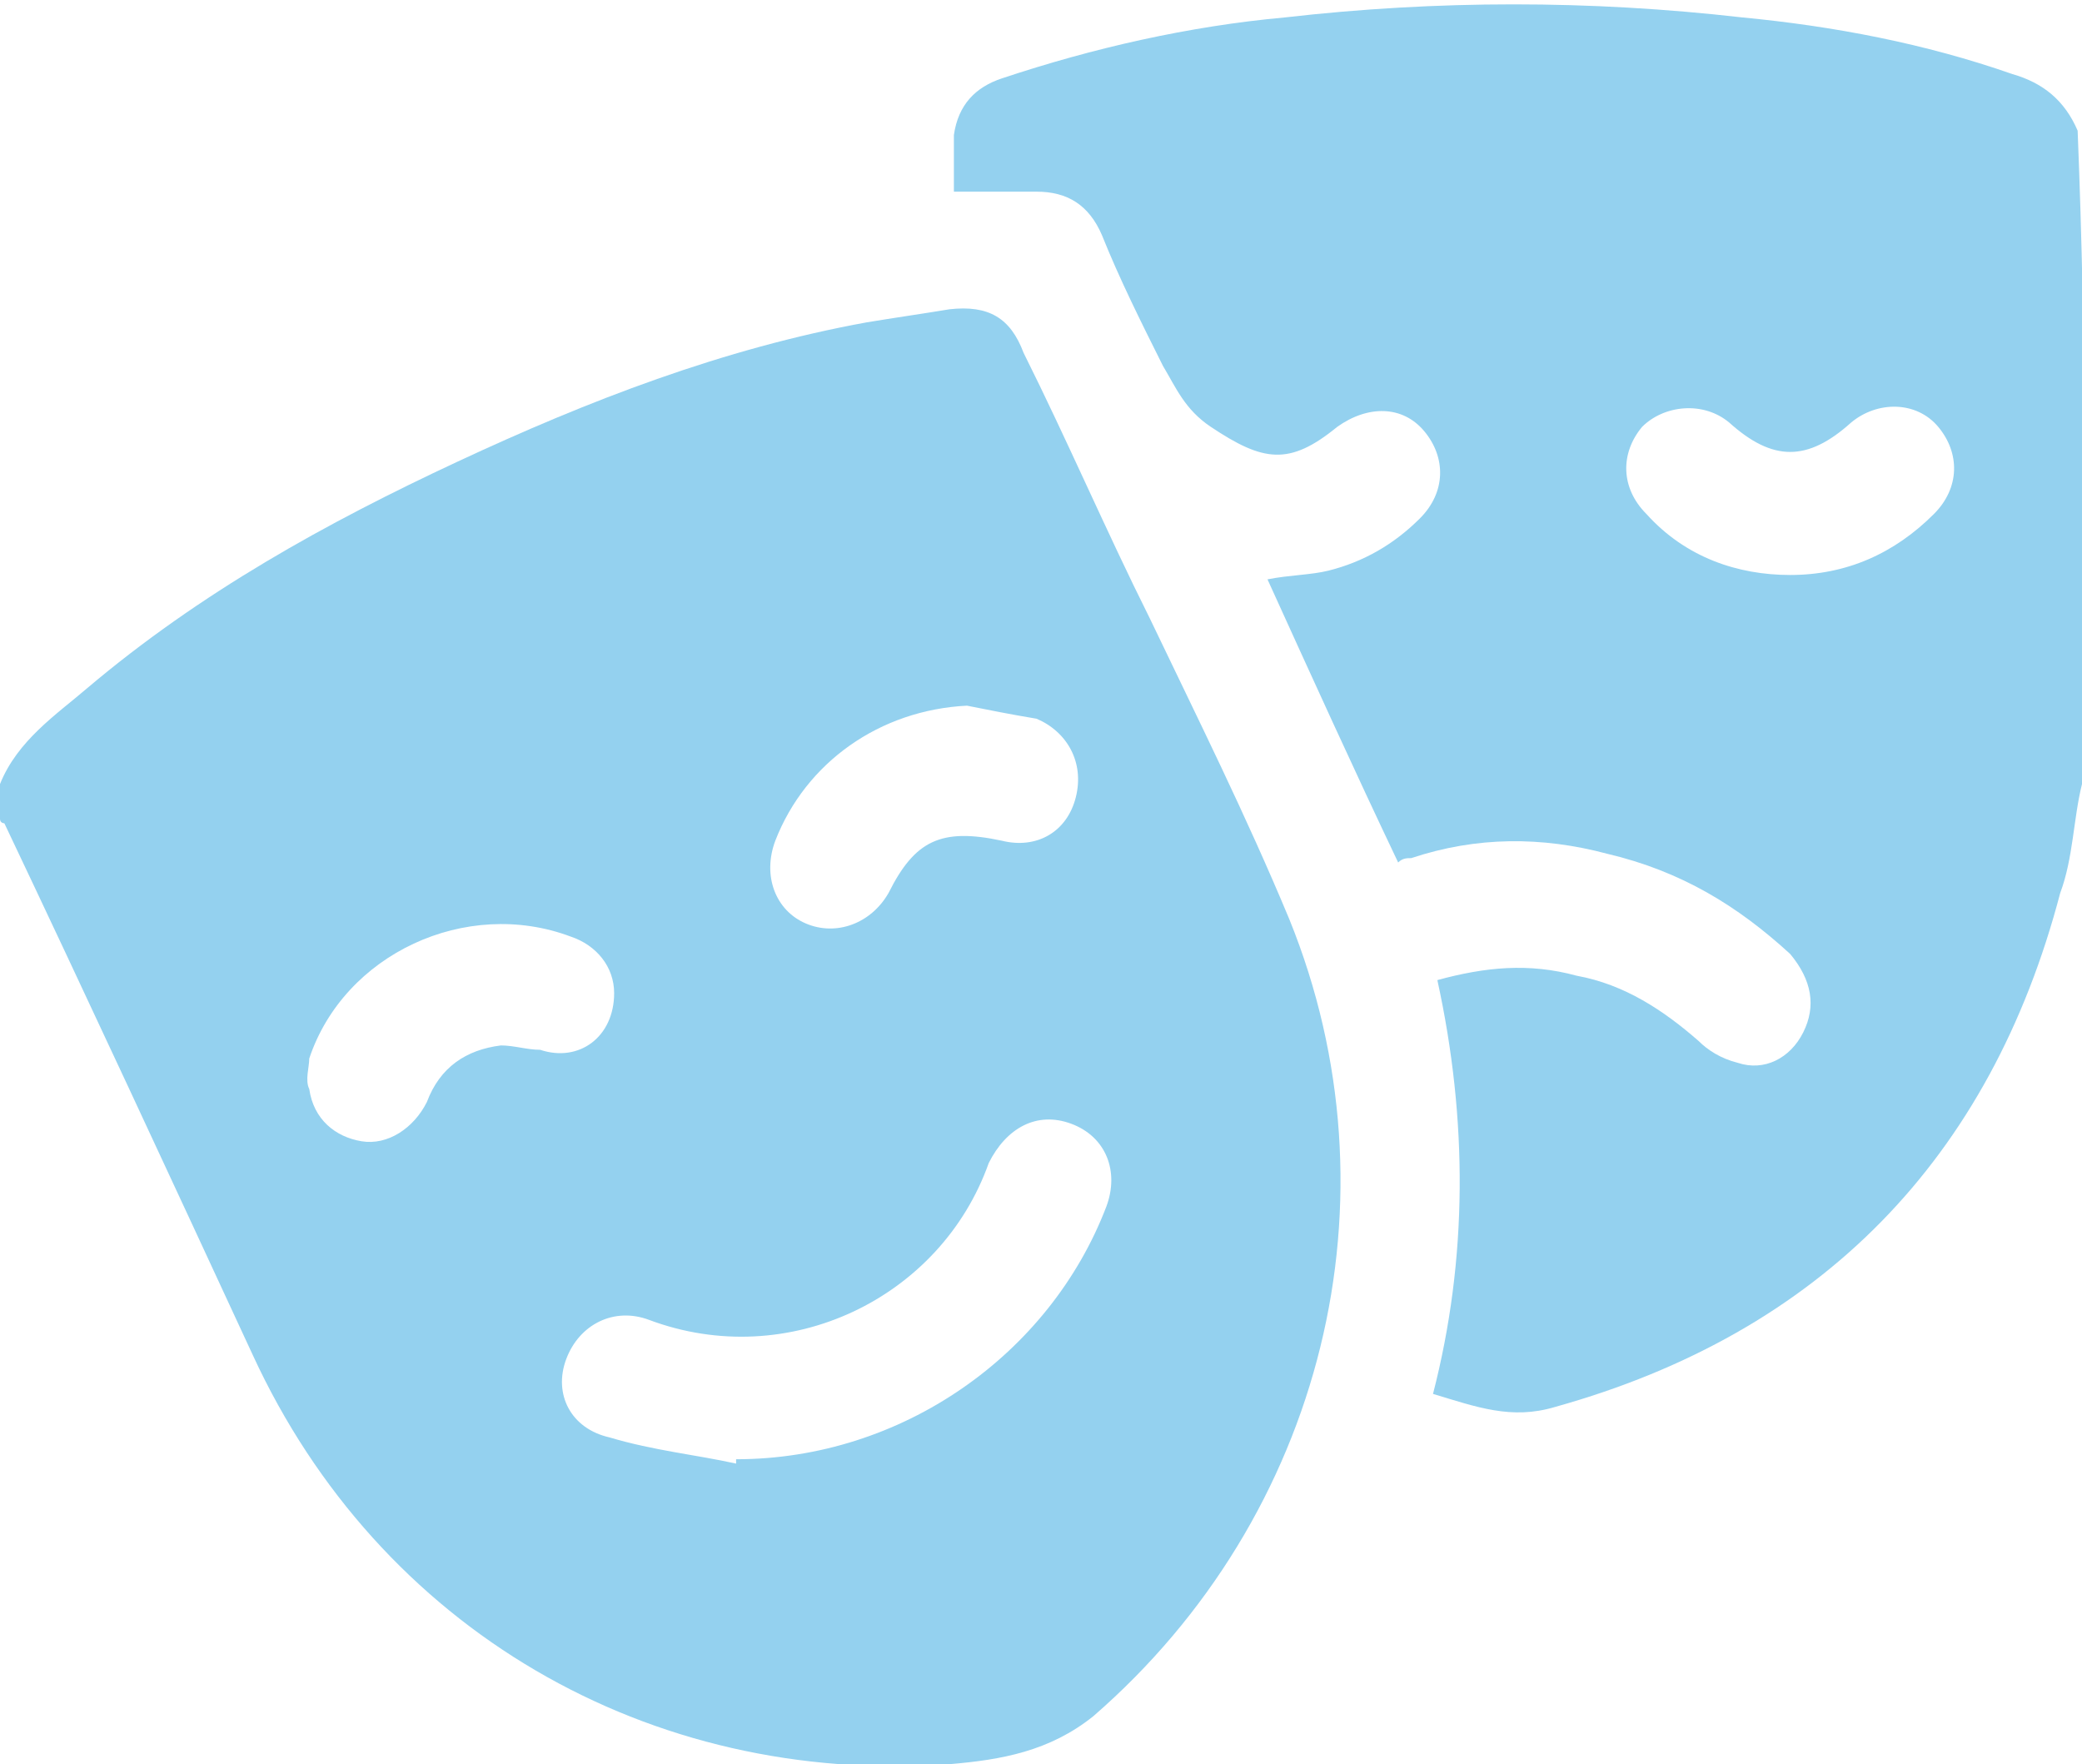
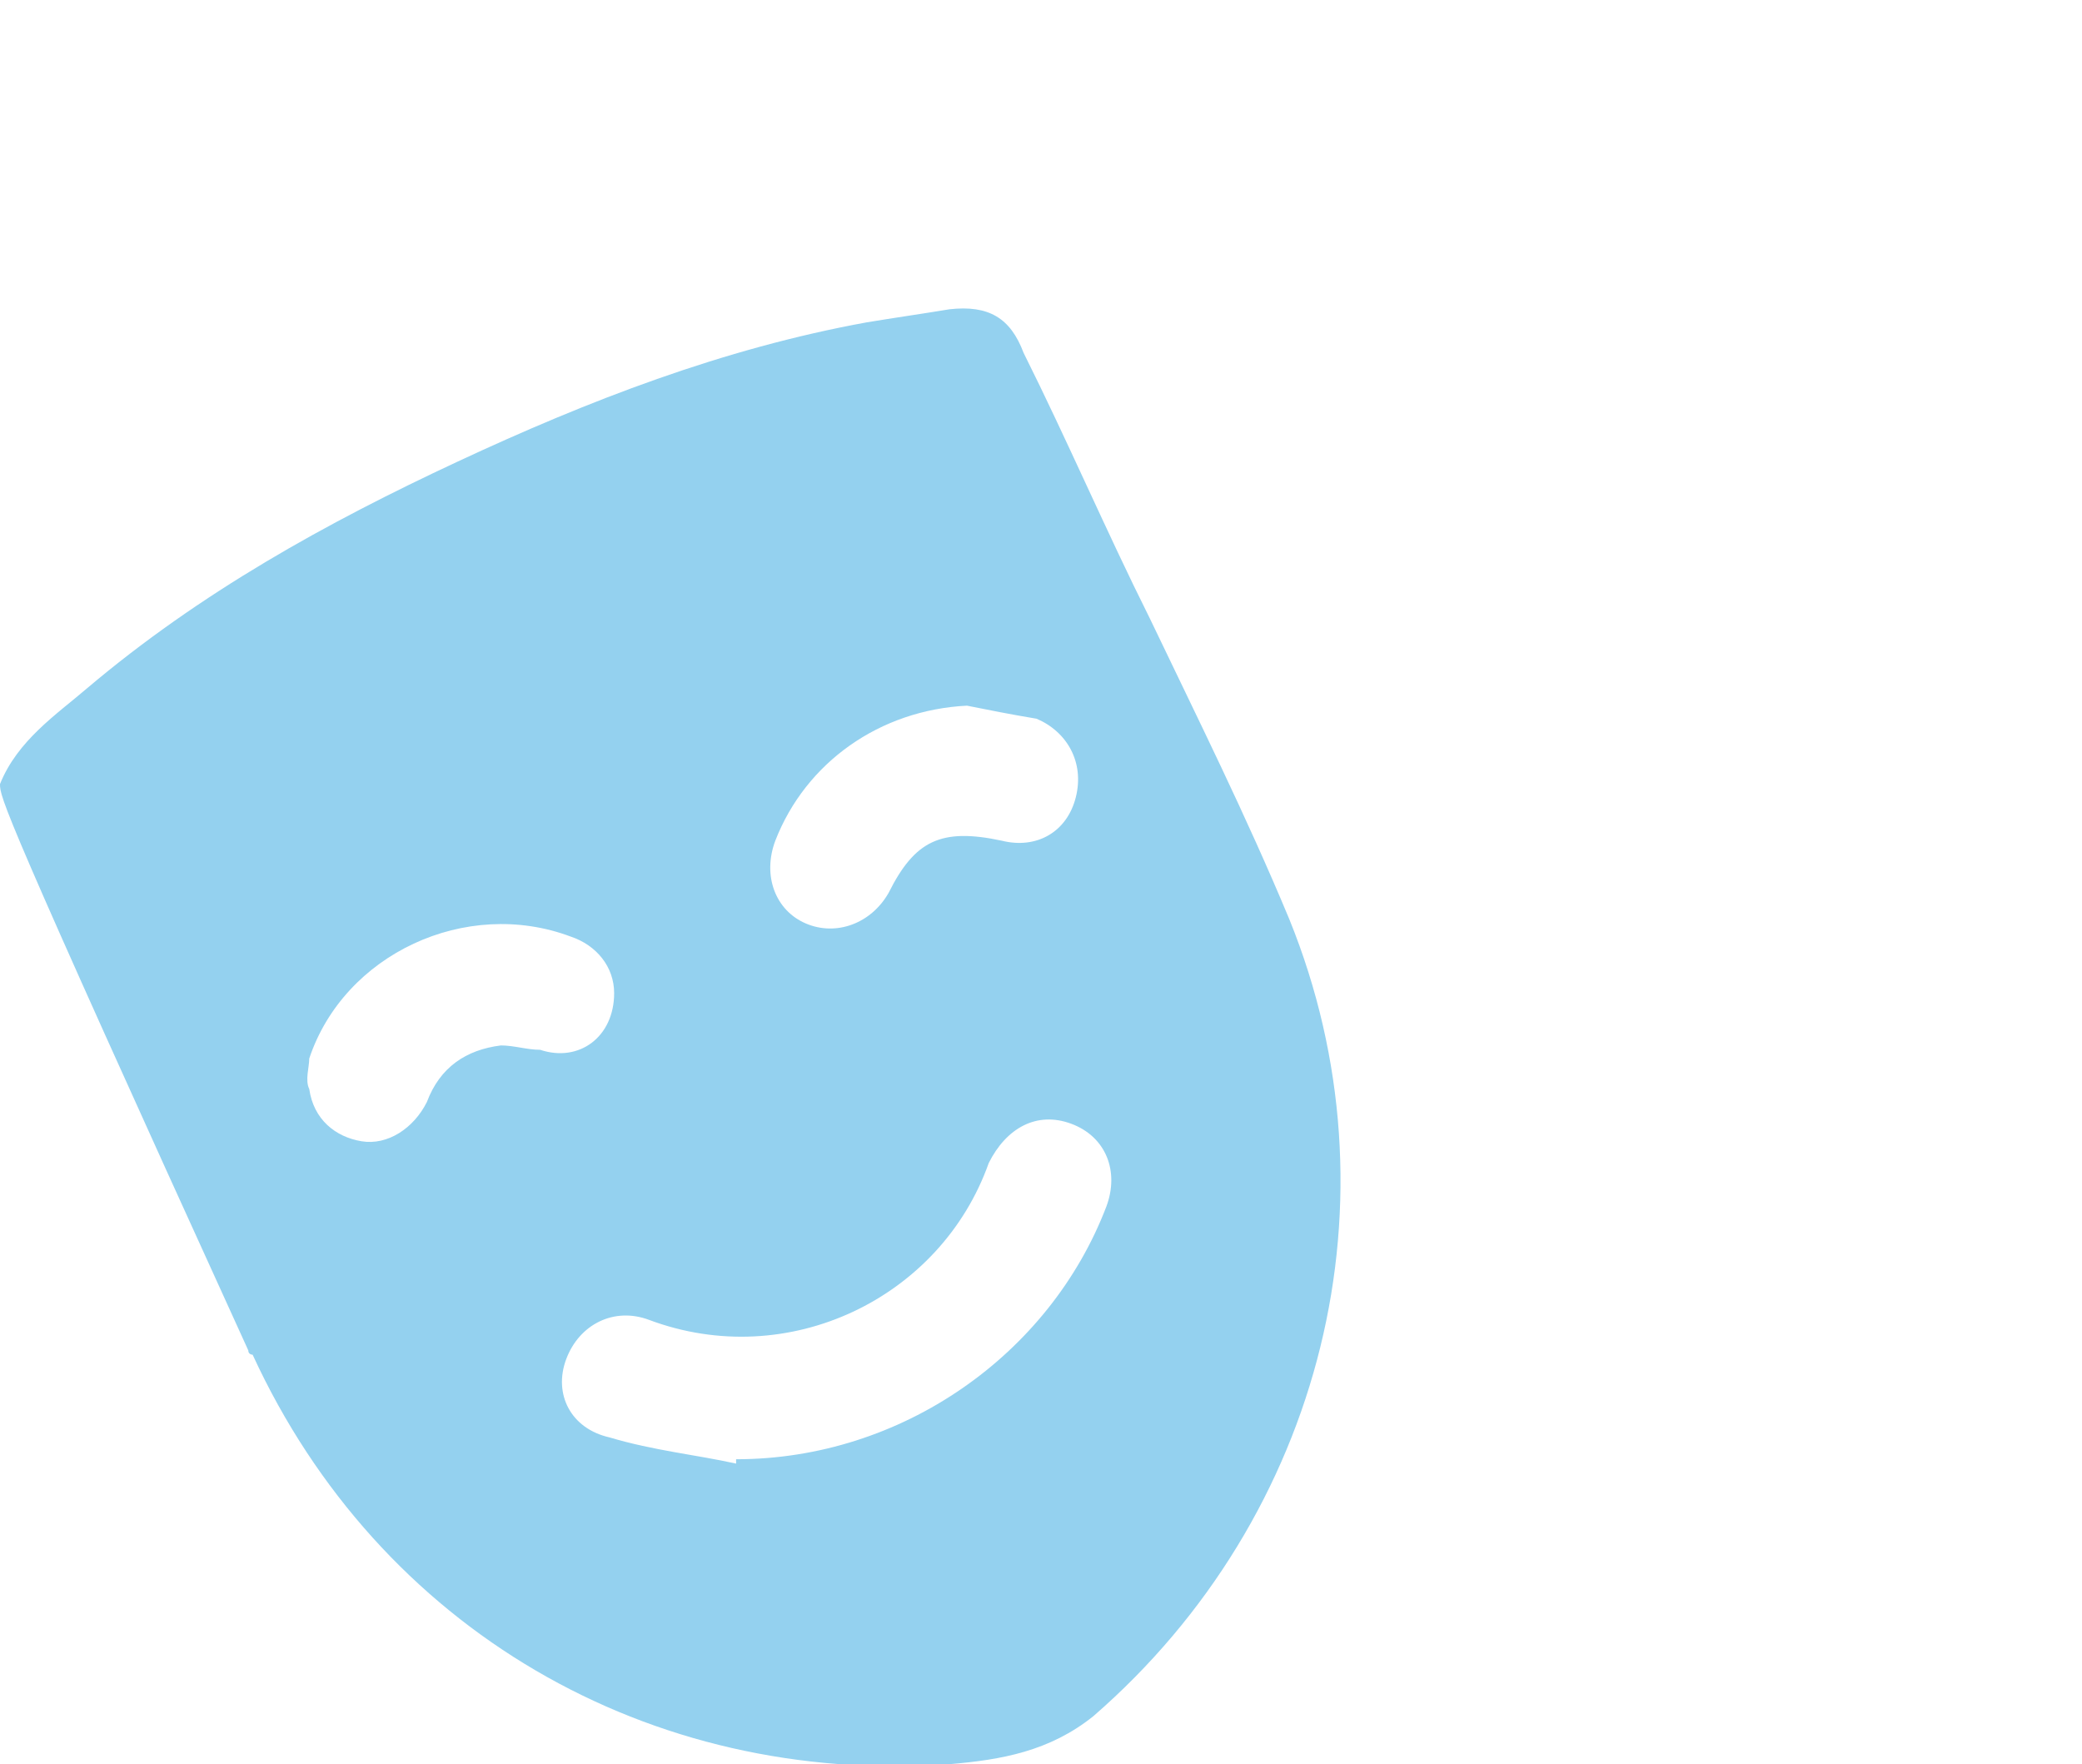
<svg xmlns="http://www.w3.org/2000/svg" version="1.1" id="Capa_1" x="0px" y="0px" viewBox="0 0 47.8 40.5" style="enable-background:new 0 0 47.8 40.5;" xml:space="preserve">
  <style type="text/css">
	.st0{fill:#94D1EF;}
</style>
-   <path class="st0" d="M0,18c0.4-1,1.3-1.6,2-2.2c2.6-2.2,5.5-3.8,8.5-5.2c3-1.4,6.1-2.6,9.4-3.2c0.6-0.1,1.3-0.2,1.9-0.3  c0.9-0.1,1.4,0.2,1.7,1c1,2,1.9,4.1,2.9,6.1c1.1,2.3,2.2,4.5,3.2,6.9c2.6,6.4,0.8,13.7-4.5,18.3c-1,0.8-2.1,1-3.3,1.1  c-6.9,0.5-13.1-3.1-16-9.4C3.9,27,2,22.9,0.1,18.9c0,0-0.1,0-0.1-0.1C0,18.5,0,18.3,0,18L0,18z M16.9,33.6c0,0,0-0.1,0-0.1  c3.8,0,7.2-2.4,8.5-5.8c0.3-0.8,0-1.6-0.8-1.9c-0.8-0.3-1.5,0.1-1.9,0.9c-1.1,3.1-4.6,4.8-7.8,3.6c-0.8-0.3-1.6,0.1-1.9,0.9  c-0.3,0.8,0.1,1.6,1,1.8C15,33.3,16,33.4,16.9,33.6L16.9,33.6z M14.1,22.8c0-0.6-0.4-1.1-1-1.3c-2.4-0.9-5.2,0.4-6,2.8  C7.1,24.5,7,24.8,7.1,25c0.1,0.7,0.6,1.1,1.2,1.2c0.6,0.1,1.2-0.3,1.5-0.9c0.3-0.8,0.9-1.2,1.7-1.3c0.3,0,0.6,0.1,0.9,0.1  C13.3,24.4,14.1,23.8,14.1,22.8L14.1,22.8z M22.2,16.2c-2,0.1-3.7,1.3-4.4,3.1c-0.3,0.8,0,1.6,0.7,1.9c0.7,0.3,1.5,0,1.9-0.7  c0.6-1.2,1.2-1.5,2.6-1.2c0.8,0.2,1.5-0.2,1.7-1c0.2-0.8-0.2-1.5-0.9-1.8C23.2,16.4,22.7,16.3,22.2,16.2L22.2,16.2z" />
-   <path class="st0" d="M47.8,18c-0.2,0.8-0.2,1.7-0.5,2.5c-1.6,6.1-5.5,10.1-11.6,11.8c-1,0.3-1.8,0-2.8-0.3c0.8-3.1,0.8-6.3,0.1-9.5  c1.1-0.3,2.1-0.4,3.2-0.1c1.1,0.2,2,0.8,2.8,1.5c0.2,0.2,0.5,0.4,0.9,0.5c0.6,0.2,1.2-0.1,1.5-0.7c0.3-0.6,0.2-1.2-0.3-1.8  c-1.2-1.1-2.5-1.9-4.2-2.3c-1.5-0.4-3-0.4-4.5,0.1c-0.1,0-0.2,0-0.3,0.1c-1-2.1-2-4.3-3-6.5c0.5-0.1,1-0.1,1.4-0.2  c0.8-0.2,1.5-0.6,2.1-1.2c0.6-0.6,0.6-1.4,0.1-2c-0.5-0.6-1.3-0.6-2-0.1c-1.1,0.9-1.7,0.8-2.9,0c-0.6-0.4-0.8-0.9-1.1-1.4  c-0.5-1-1-2-1.4-3c-0.3-0.7-0.8-1-1.5-1c-0.6,0-1.3,0-1.9,0c0-0.5,0-0.9,0-1.3c0.1-0.7,0.5-1.1,1.1-1.3c2.1-0.7,4.3-1.2,6.5-1.4  c3.5-0.4,7-0.4,10.5,0c2.1,0.2,4.2,0.6,6.2,1.3c0.7,0.2,1.2,0.6,1.5,1.3C47.9,8,47.9,13,47.8,18L47.8,18z M41.1,13.2  c1.3,0,2.4-0.5,3.3-1.4c0.6-0.6,0.6-1.4,0.1-2c-0.5-0.6-1.4-0.6-2-0.1c-1,0.9-1.8,0.9-2.8,0c-0.6-0.5-1.5-0.4-2,0.1  c-0.5,0.6-0.5,1.4,0.1,2C38.7,12.8,39.9,13.2,41.1,13.2L41.1,13.2z" />
+   <path class="st0" d="M0,18c0.4-1,1.3-1.6,2-2.2c2.6-2.2,5.5-3.8,8.5-5.2c3-1.4,6.1-2.6,9.4-3.2c0.6-0.1,1.3-0.2,1.9-0.3  c0.9-0.1,1.4,0.2,1.7,1c1,2,1.9,4.1,2.9,6.1c1.1,2.3,2.2,4.5,3.2,6.9c2.6,6.4,0.8,13.7-4.5,18.3c-1,0.8-2.1,1-3.3,1.1  c-6.9,0.5-13.1-3.1-16-9.4c0,0-0.1,0-0.1-0.1C0,18.5,0,18.3,0,18L0,18z M16.9,33.6c0,0,0-0.1,0-0.1  c3.8,0,7.2-2.4,8.5-5.8c0.3-0.8,0-1.6-0.8-1.9c-0.8-0.3-1.5,0.1-1.9,0.9c-1.1,3.1-4.6,4.8-7.8,3.6c-0.8-0.3-1.6,0.1-1.9,0.9  c-0.3,0.8,0.1,1.6,1,1.8C15,33.3,16,33.4,16.9,33.6L16.9,33.6z M14.1,22.8c0-0.6-0.4-1.1-1-1.3c-2.4-0.9-5.2,0.4-6,2.8  C7.1,24.5,7,24.8,7.1,25c0.1,0.7,0.6,1.1,1.2,1.2c0.6,0.1,1.2-0.3,1.5-0.9c0.3-0.8,0.9-1.2,1.7-1.3c0.3,0,0.6,0.1,0.9,0.1  C13.3,24.4,14.1,23.8,14.1,22.8L14.1,22.8z M22.2,16.2c-2,0.1-3.7,1.3-4.4,3.1c-0.3,0.8,0,1.6,0.7,1.9c0.7,0.3,1.5,0,1.9-0.7  c0.6-1.2,1.2-1.5,2.6-1.2c0.8,0.2,1.5-0.2,1.7-1c0.2-0.8-0.2-1.5-0.9-1.8C23.2,16.4,22.7,16.3,22.2,16.2L22.2,16.2z" />
</svg>